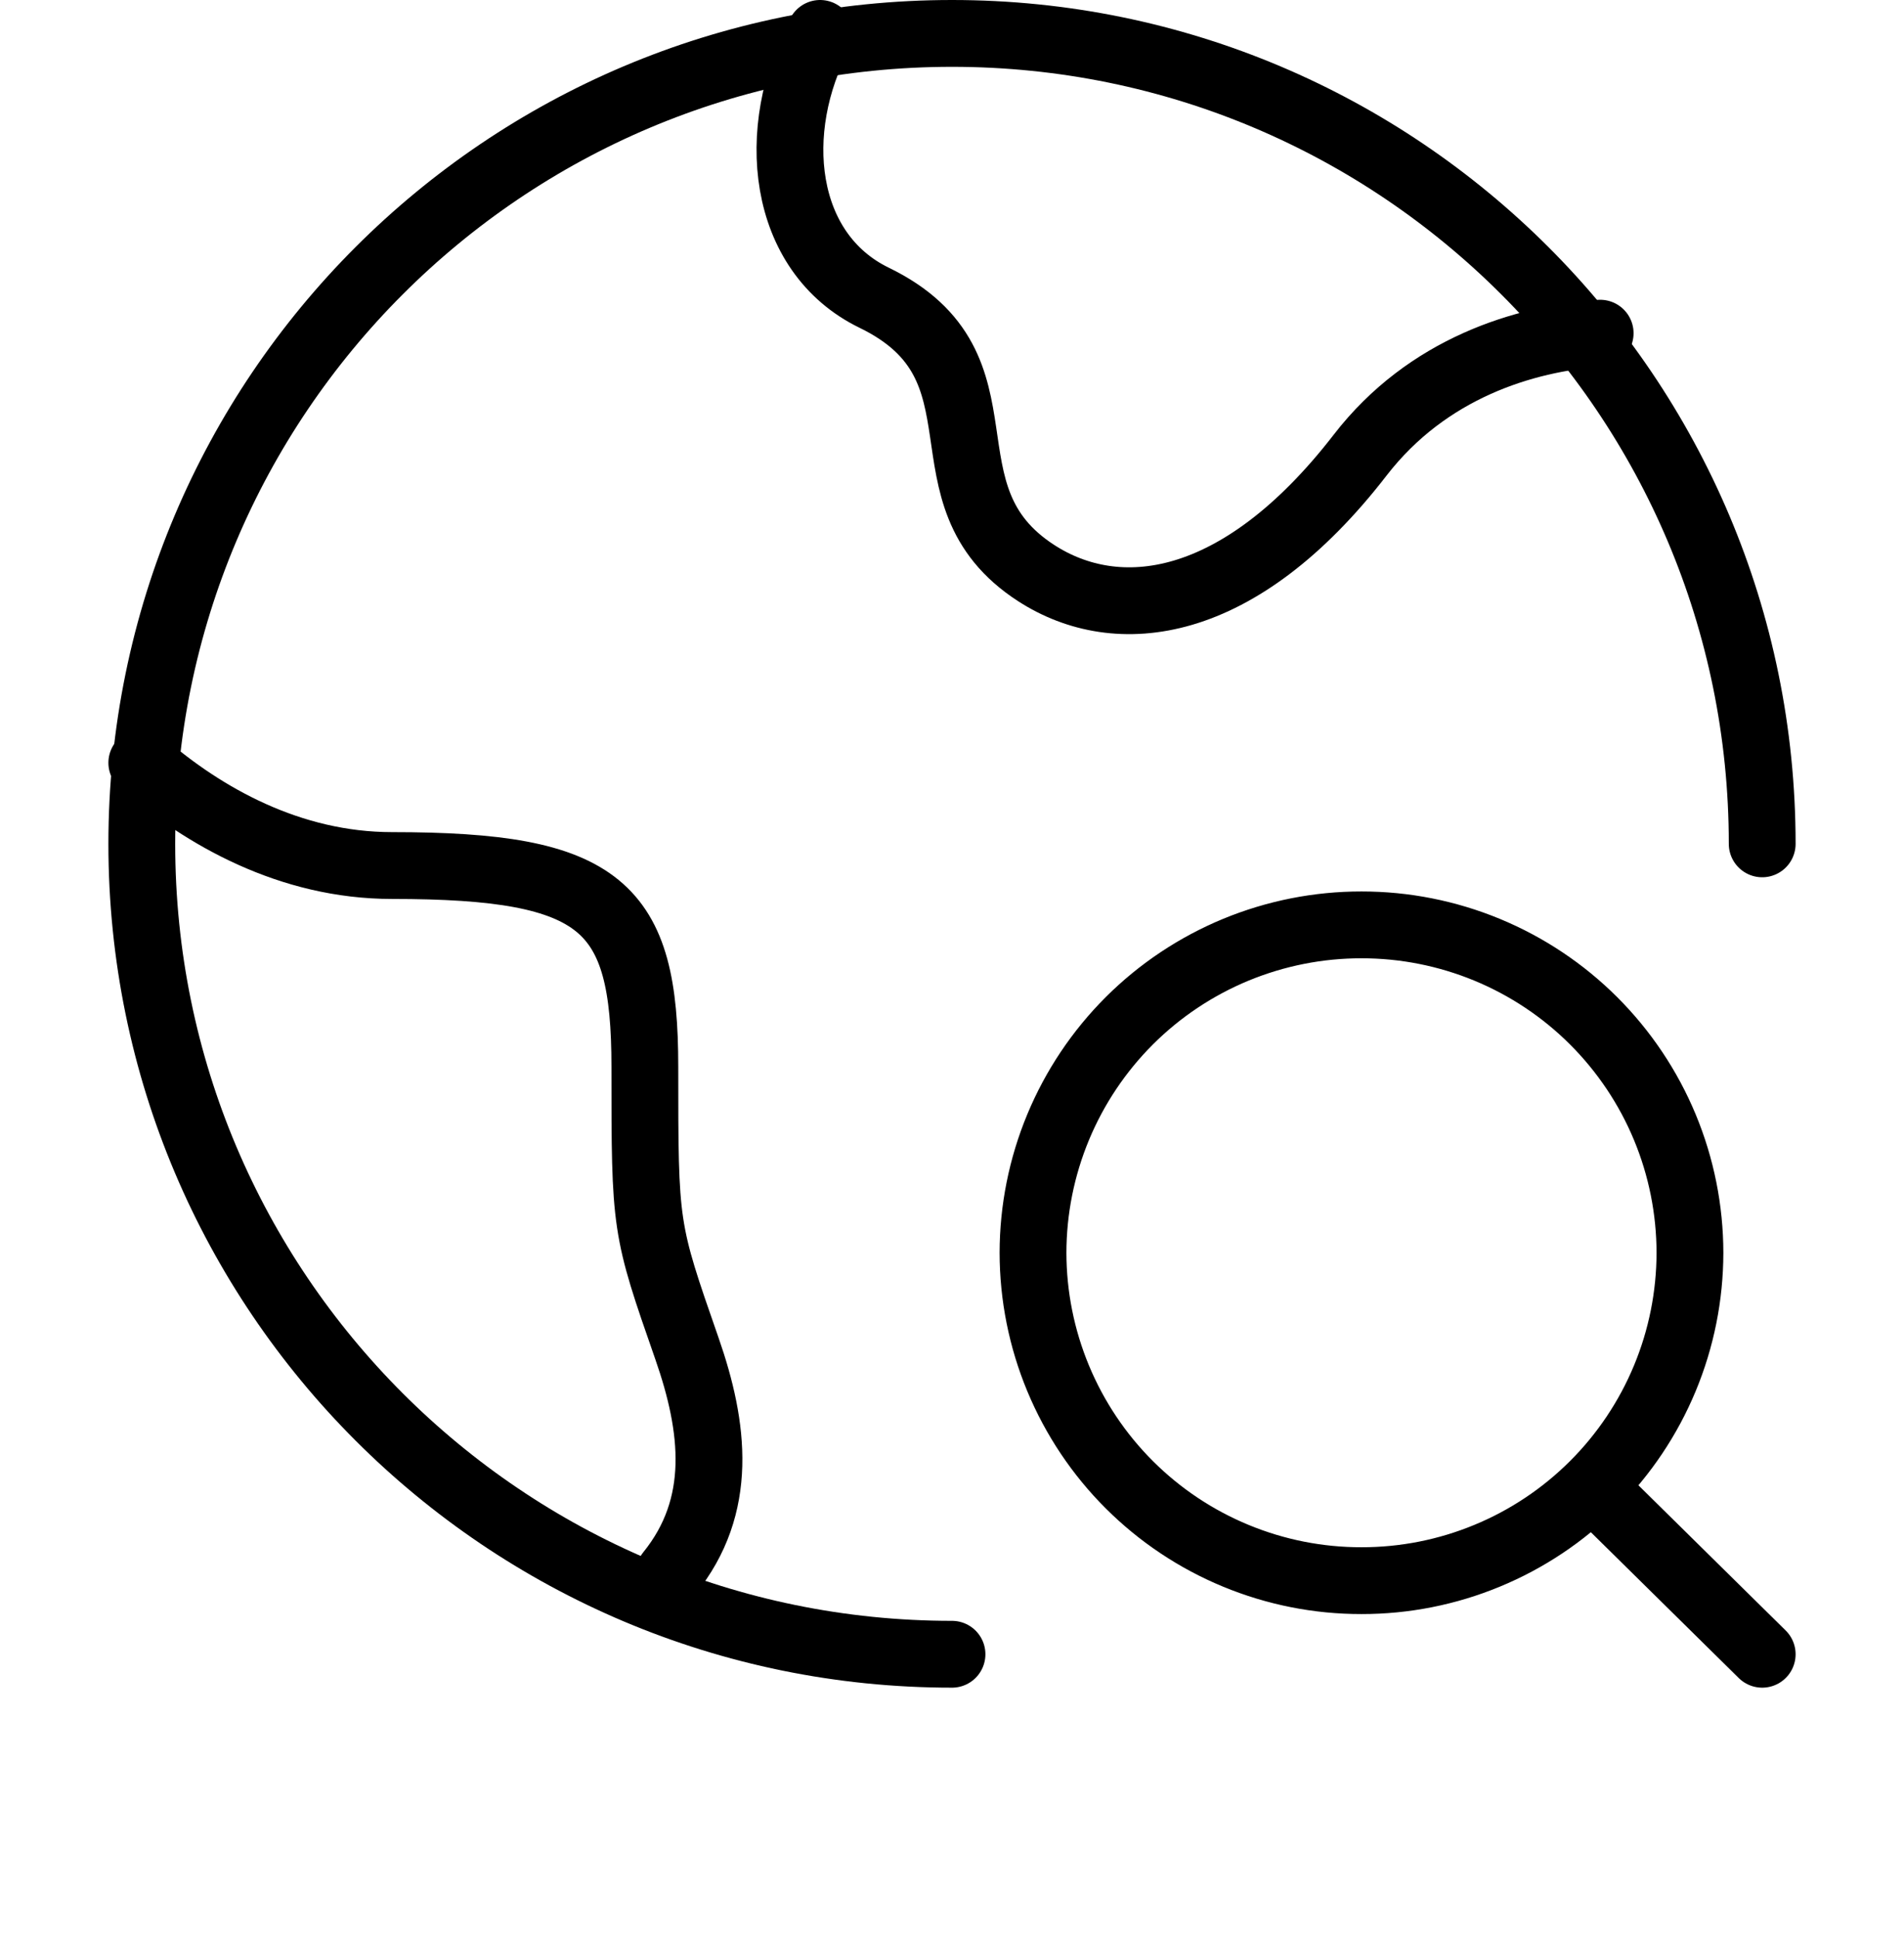
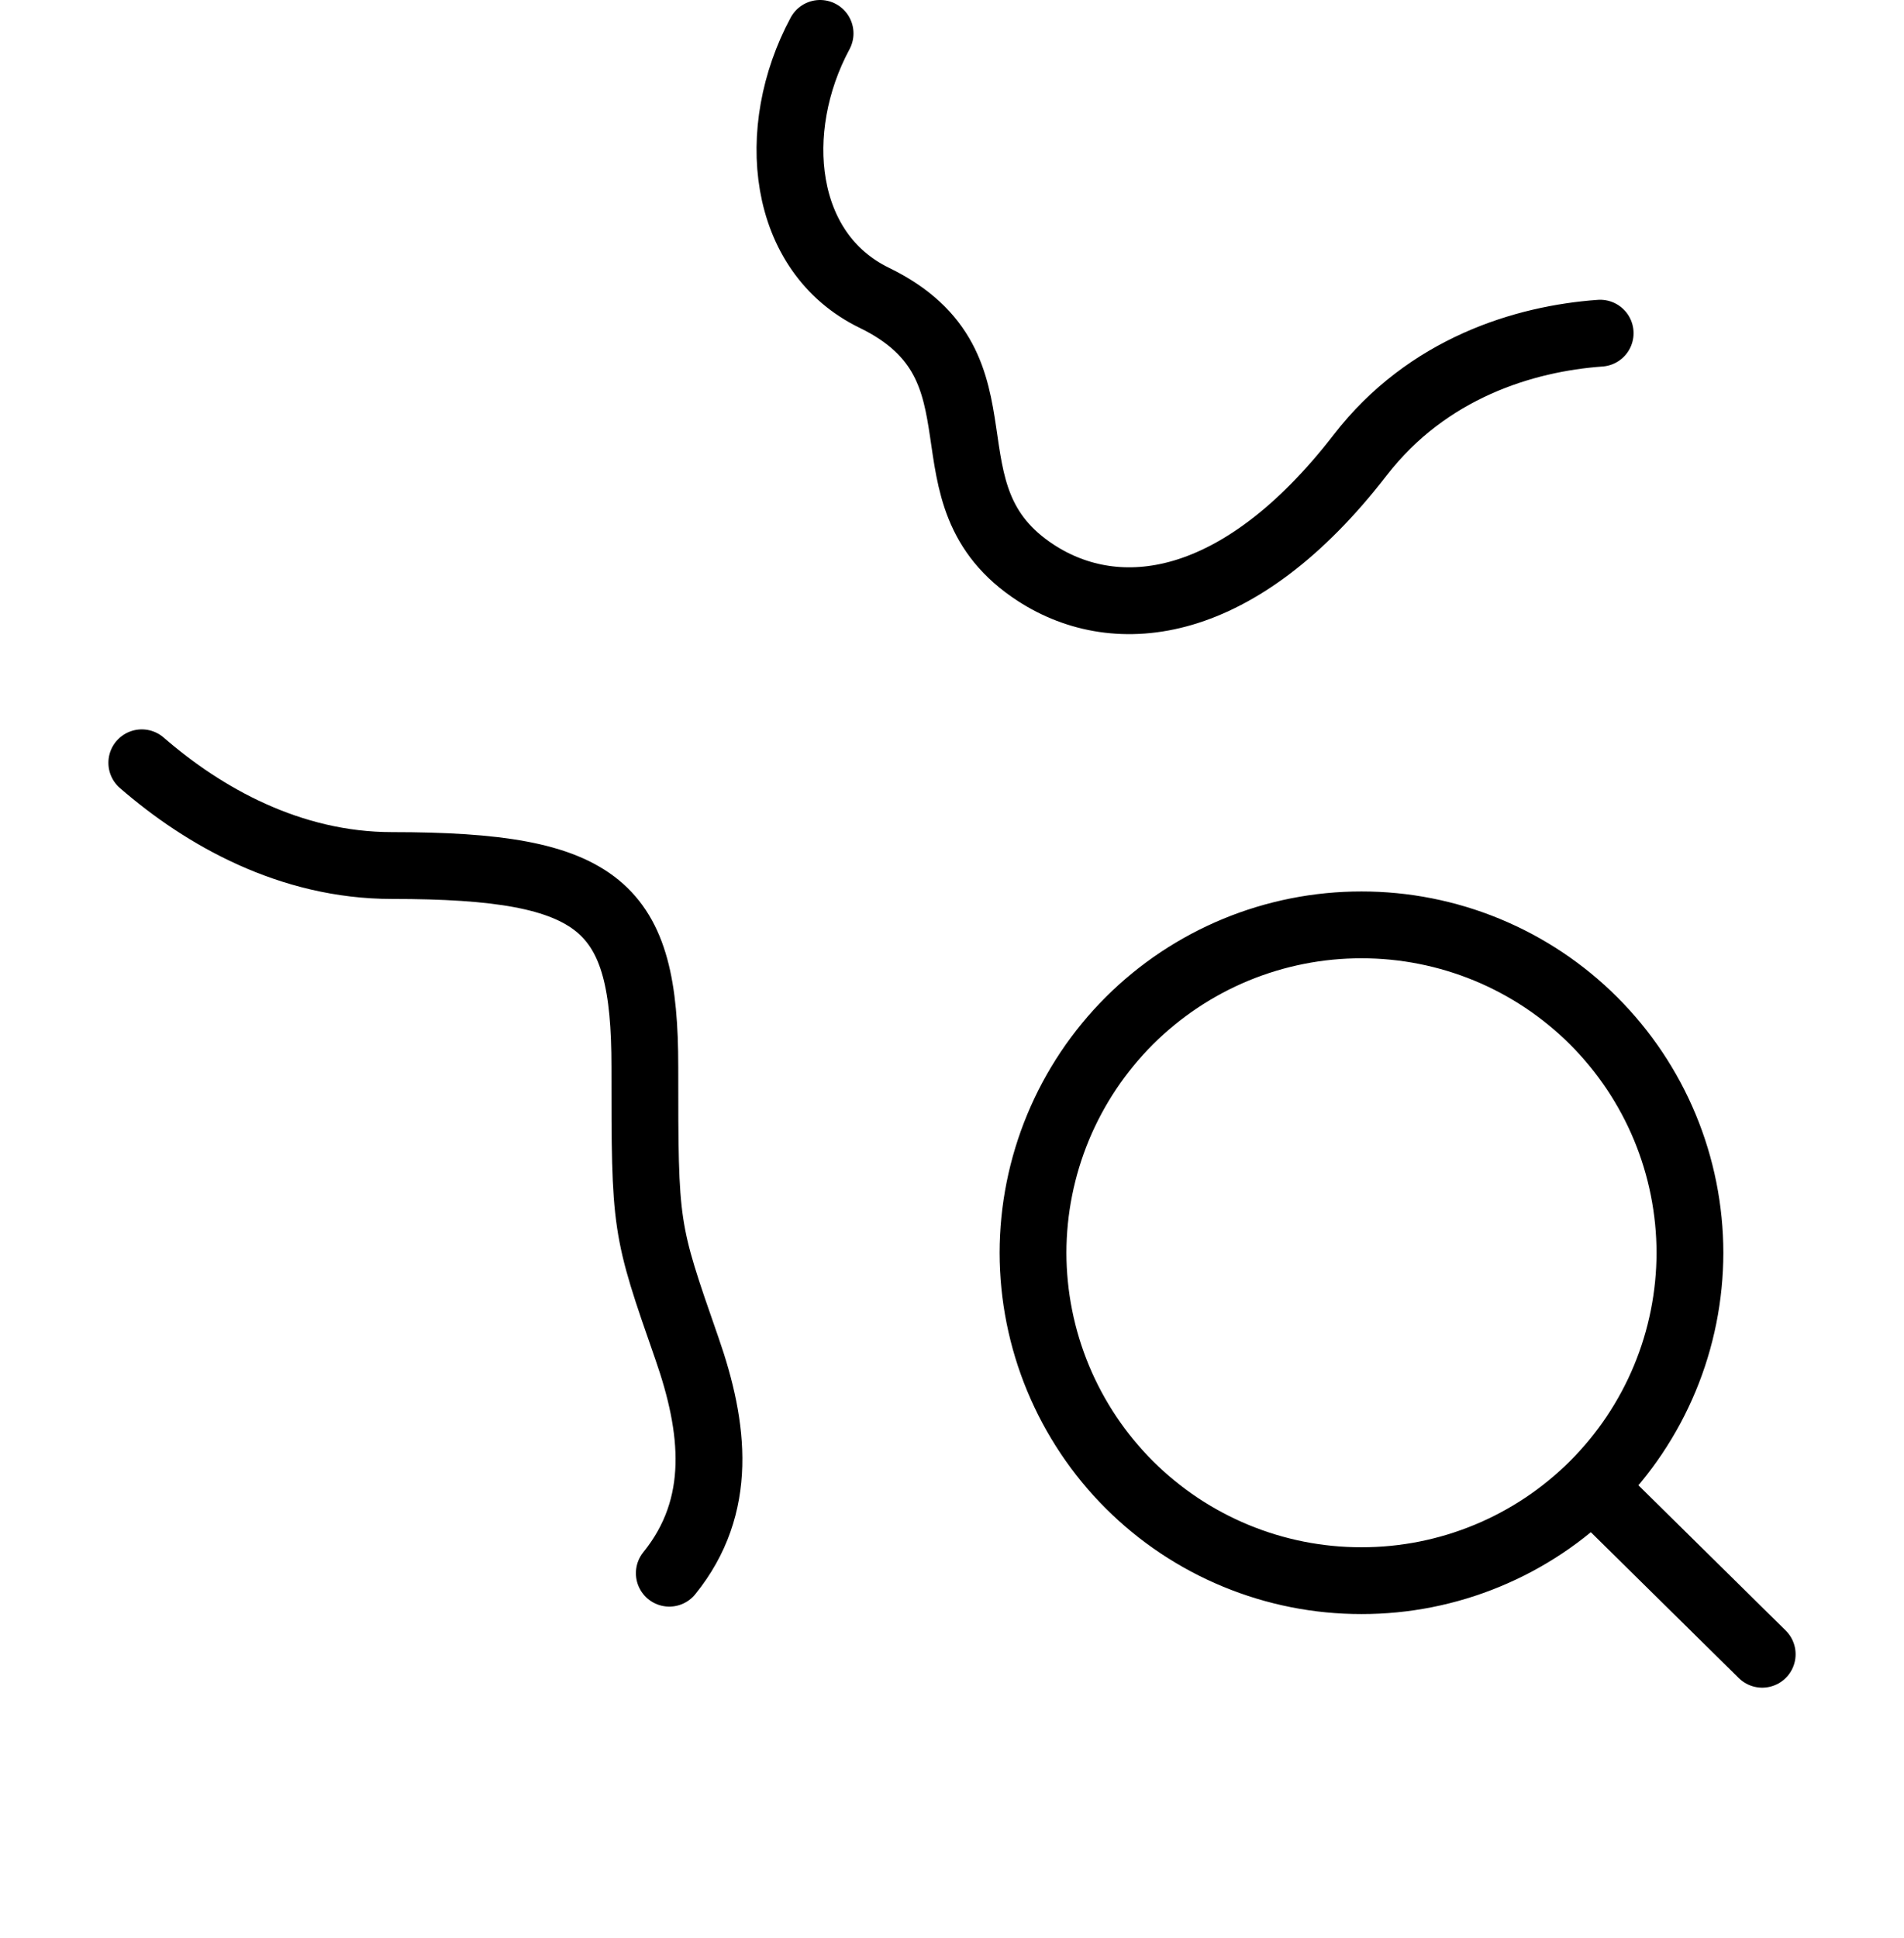
<svg xmlns="http://www.w3.org/2000/svg" width="57" height="58" viewBox="0 0 57 58" fill="none">
-   <path d="M52.755 25.256C52.755 11.859 41.896 1 28.5 1C15.104 1 4.245 11.859 4.245 25.256C4.245 38.652 15.104 49.511 28.5 49.511" stroke="black" stroke-width="2" stroke-linecap="round" stroke-linejoin="round" />
  <path d="M47.904 9.972C45.636 10.135 42.733 11.015 40.72 13.62C37.081 18.326 33.446 18.721 31.02 17.152C27.382 14.799 30.44 10.984 26.171 8.912C23.389 7.561 23.001 3.887 24.551 1M4.245 22.83C6.095 24.436 8.683 25.905 11.737 25.905C18.043 25.905 19.305 27.111 19.305 31.93C19.305 36.75 19.305 36.75 20.566 40.364C21.386 42.717 21.672 45.065 20.037 47.085M47.659 44.487L52.755 49.511M50.592 37.495C50.59 38.785 50.335 40.062 49.84 41.253C49.345 42.444 48.62 43.527 47.707 44.438C46.794 45.349 45.711 46.072 44.518 46.564C43.326 47.057 42.048 47.31 40.758 47.308C39.468 47.31 38.191 47.057 36.998 46.564C35.806 46.072 34.722 45.349 33.809 44.438C32.896 43.527 32.172 42.444 31.677 41.253C31.182 40.062 30.927 38.785 30.925 37.495C30.927 36.205 31.182 34.928 31.677 33.736C32.172 32.545 32.896 31.463 33.809 30.551C34.722 29.64 35.806 28.918 36.998 28.425C38.191 27.933 39.468 27.68 40.758 27.681C42.048 27.68 43.326 27.933 44.518 28.425C45.711 28.918 46.794 29.64 47.707 30.551C48.62 31.463 49.345 32.545 49.84 33.736C50.335 34.928 50.59 36.205 50.592 37.495Z" stroke="black" stroke-width="2" stroke-linecap="round" stroke-linejoin="round" />
</svg>